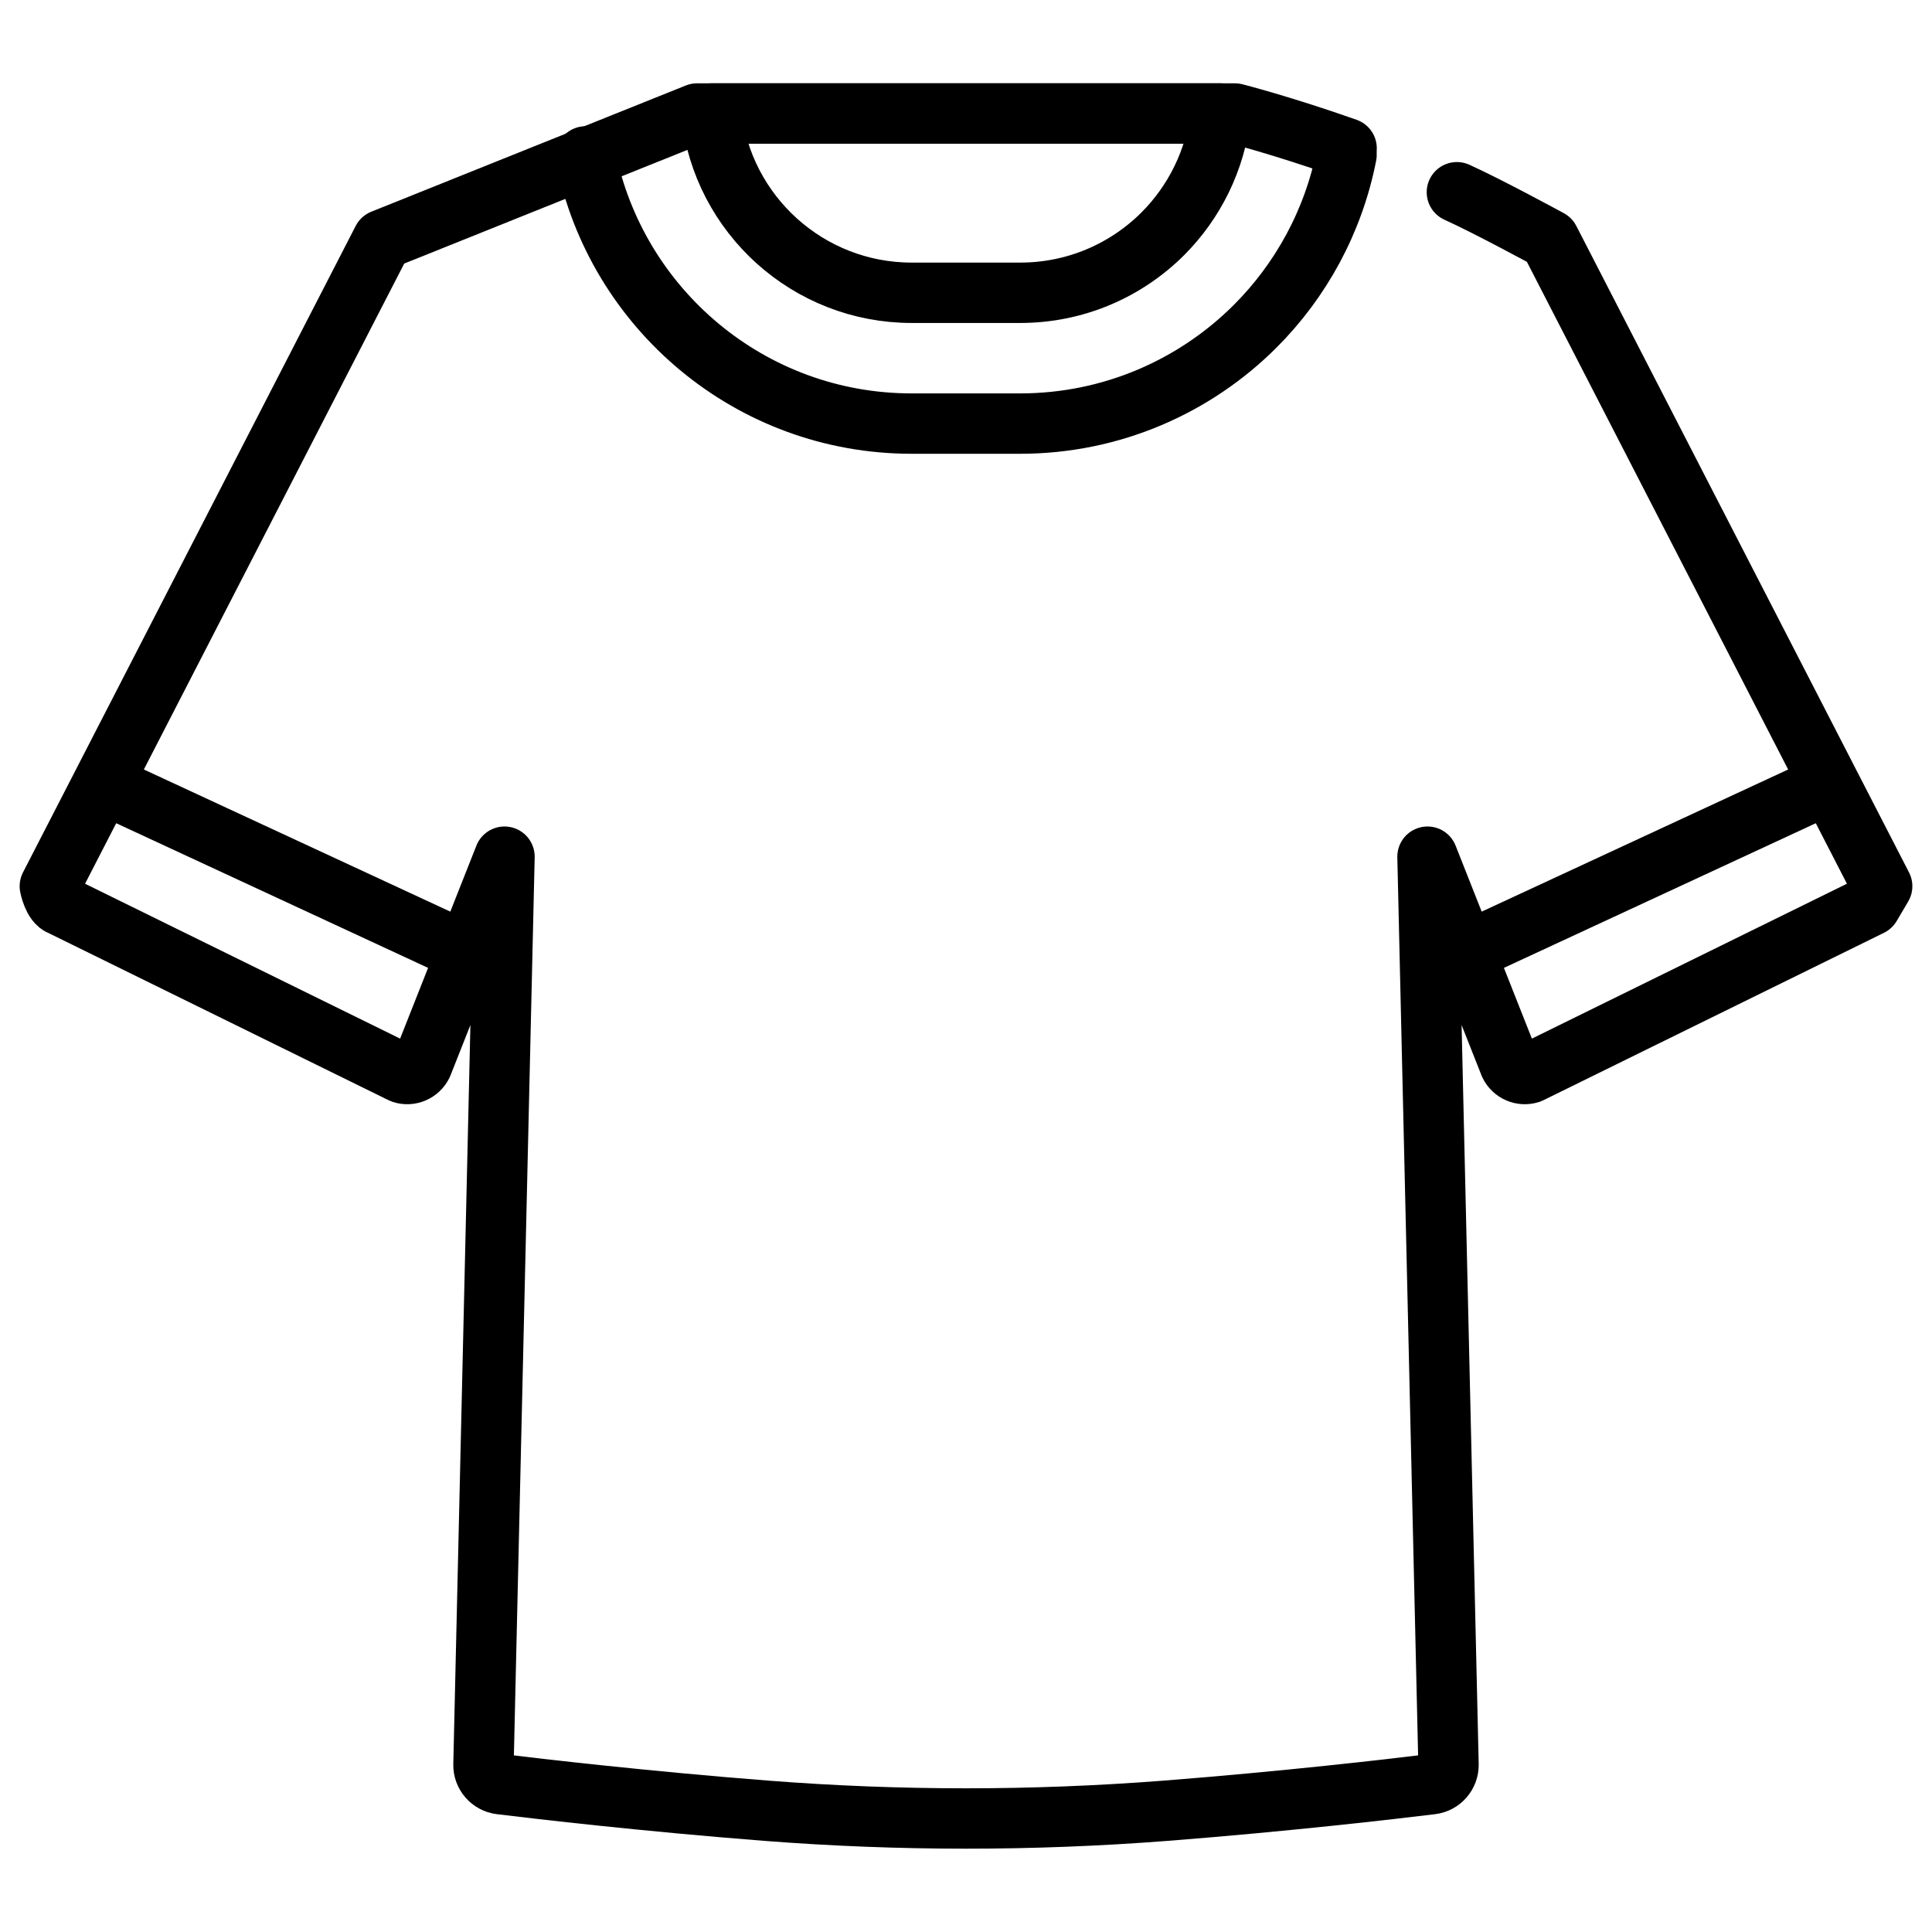
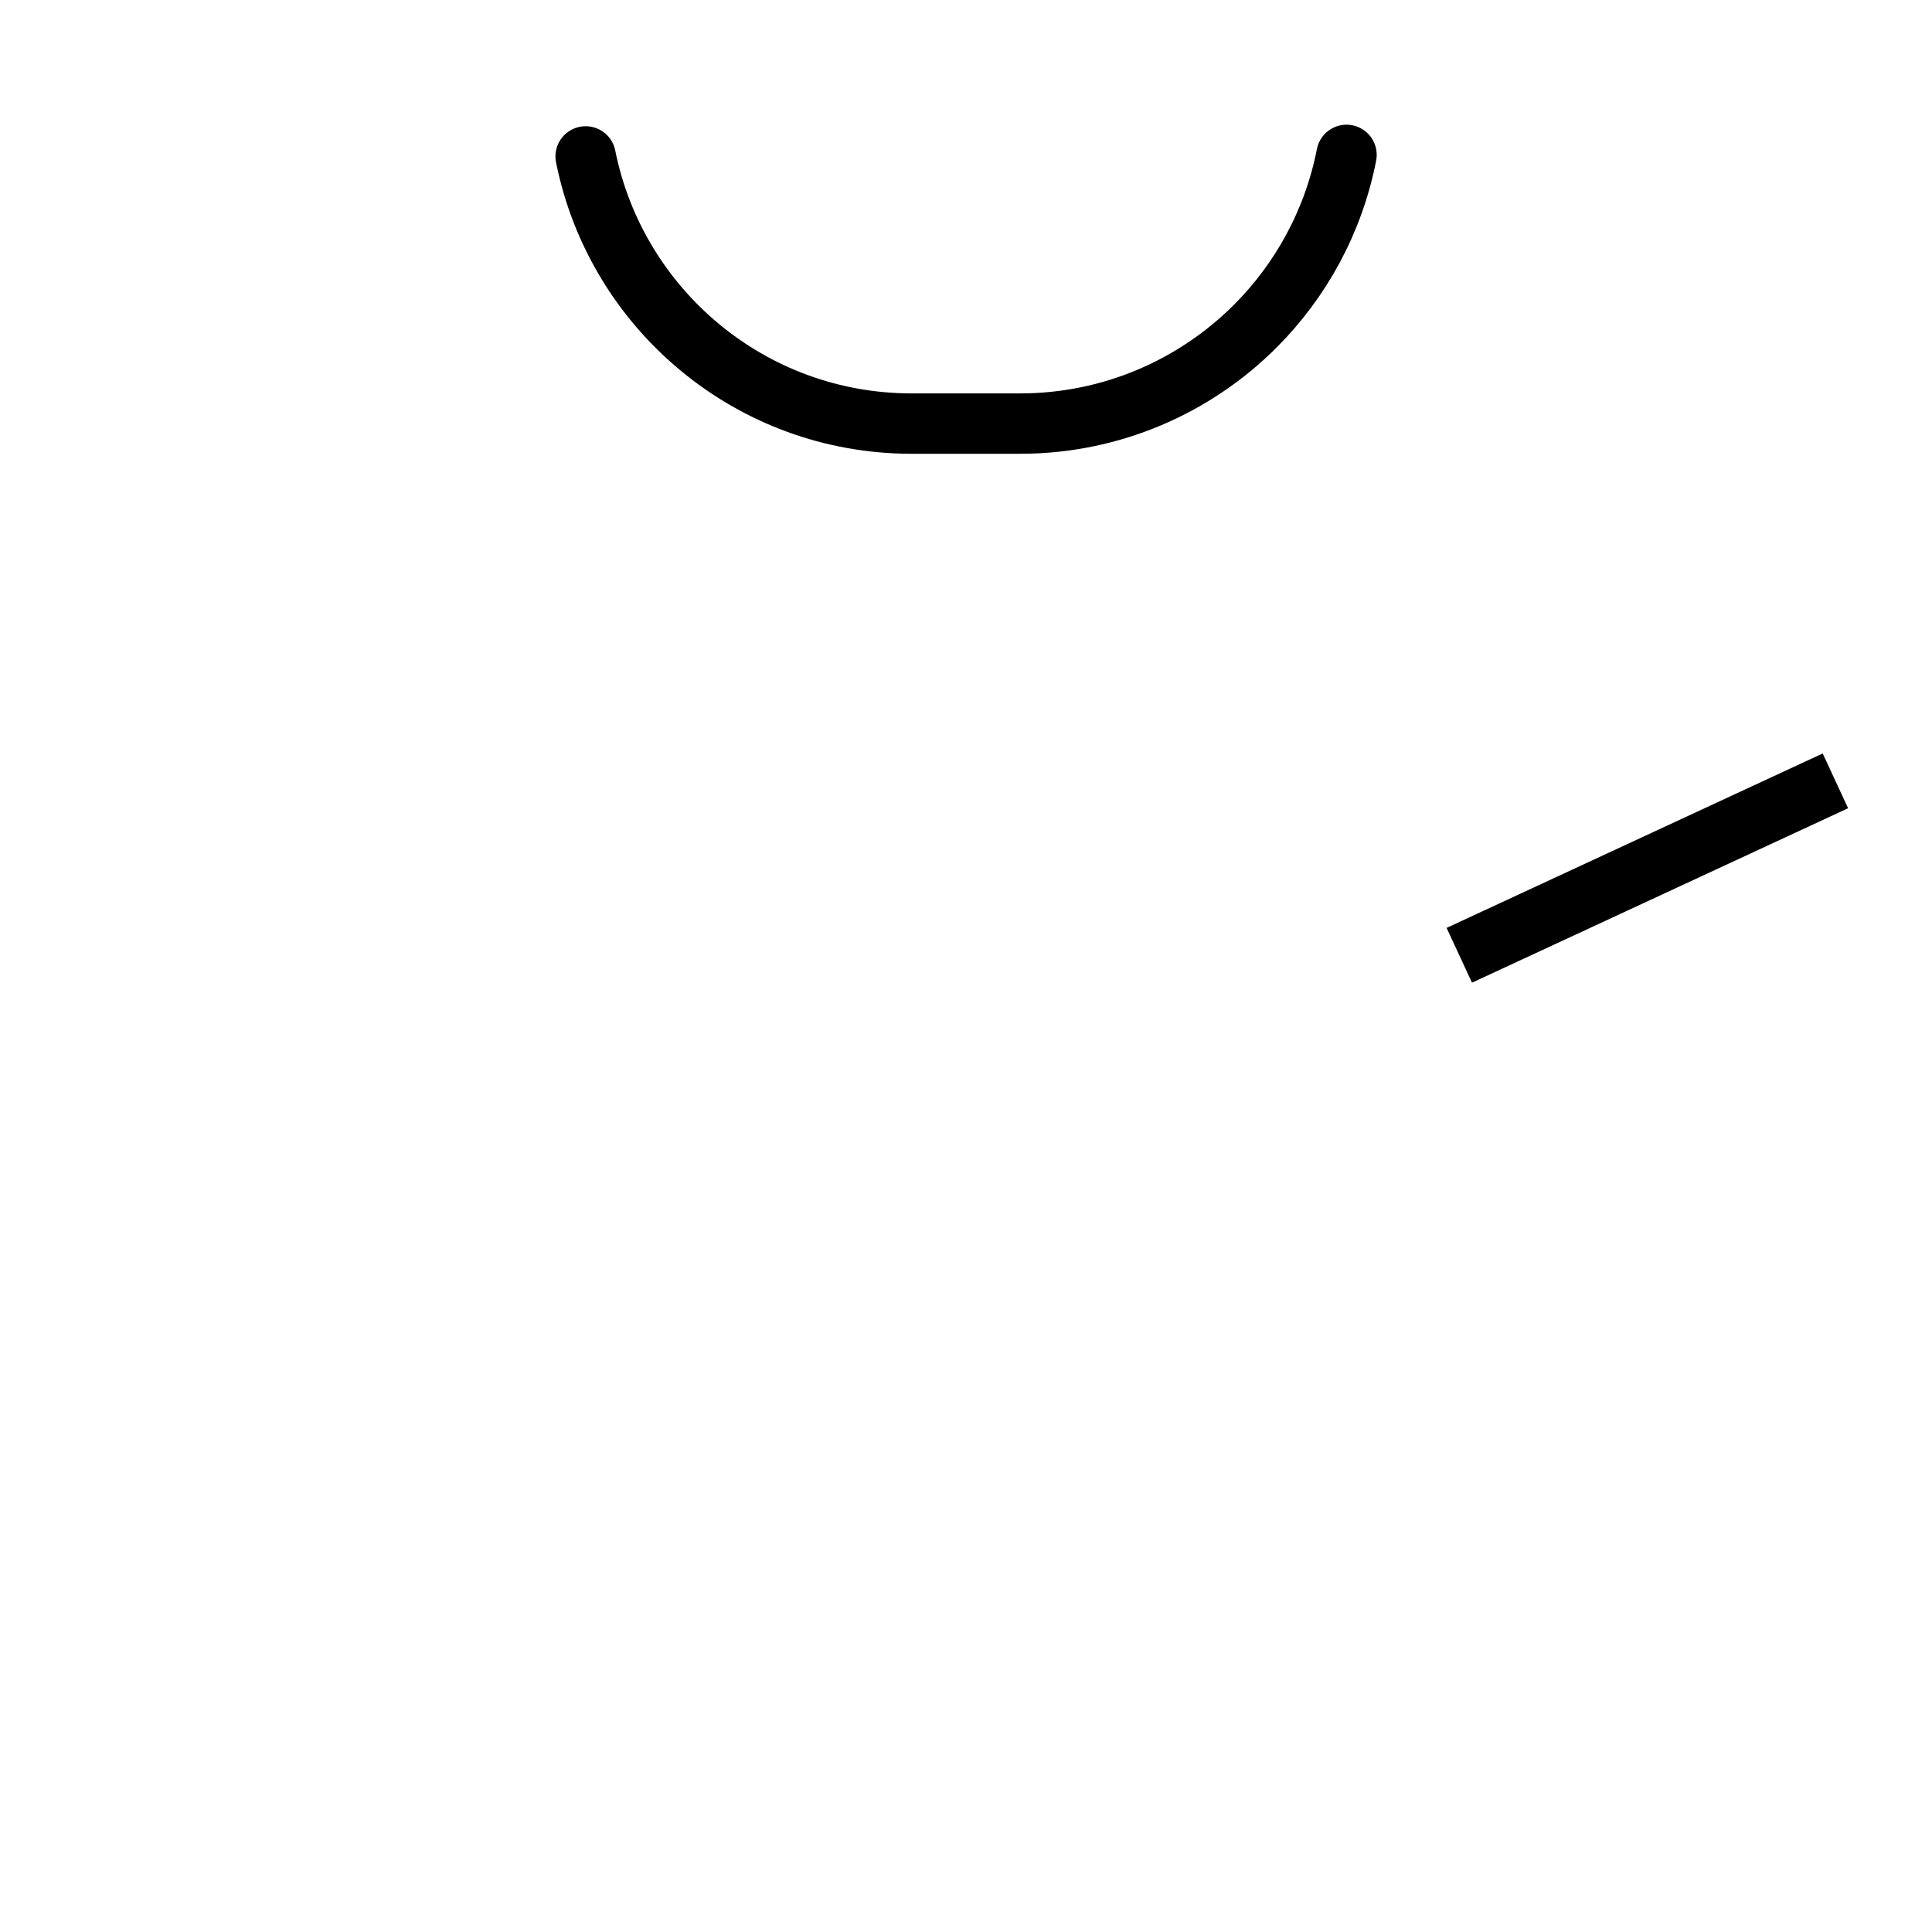
<svg xmlns="http://www.w3.org/2000/svg" width="24" height="24" viewBox="0 0 24 24" fill="none">
-   <path d="M18.098 2.388C18.486 2.563 19.248 2.978 19.248 2.978L23.381 11.009L23.238 11.251L19.005 13.332C18.906 13.364 18.8 13.318 18.754 13.225L17.733 10.642L17.994 21.921C17.996 22.044 17.905 22.149 17.783 22.164C17.284 22.225 15.977 22.377 14.477 22.494C12.828 22.622 11.172 22.622 9.523 22.494C8.023 22.377 6.716 22.225 6.217 22.164C6.095 22.149 6.003 22.044 6.006 21.921L6.267 10.642L5.246 13.225C5.2 13.318 5.093 13.364 4.995 13.332L0.762 11.251C0.659 11.219 0.619 11.009 0.619 11.009L4.752 2.978L8.659 1.41H15.341C15.341 1.41 15.926 1.559 16.728 1.842" stroke="black" stroke-width="0.75" stroke-miterlimit="10" stroke-linecap="round" stroke-linejoin="round" />
  <path d="M22.8 9.7L18.128 11.867" stroke="black" stroke-width="0.75" />
-   <path d="M1.2 9.7L5.872 11.867" stroke="black" stroke-width="0.75" />
-   <path d="M15.164 1.41C15.099 1.991 14.836 2.512 14.445 2.904C13.991 3.357 13.365 3.637 12.673 3.637H11.326C10.037 3.637 8.975 2.663 8.836 1.41H15.164Z" stroke="black" stroke-width="0.75" stroke-miterlimit="10" stroke-linecap="round" stroke-linejoin="round" />
  <path d="M16.727 1.924C16.566 2.748 16.161 3.484 15.593 4.052C14.847 4.798 13.812 5.262 12.672 5.262H11.325C9.322 5.262 7.654 3.836 7.275 1.943" stroke="black" stroke-width="0.75" stroke-miterlimit="10" stroke-linecap="round" stroke-linejoin="round" />
</svg>